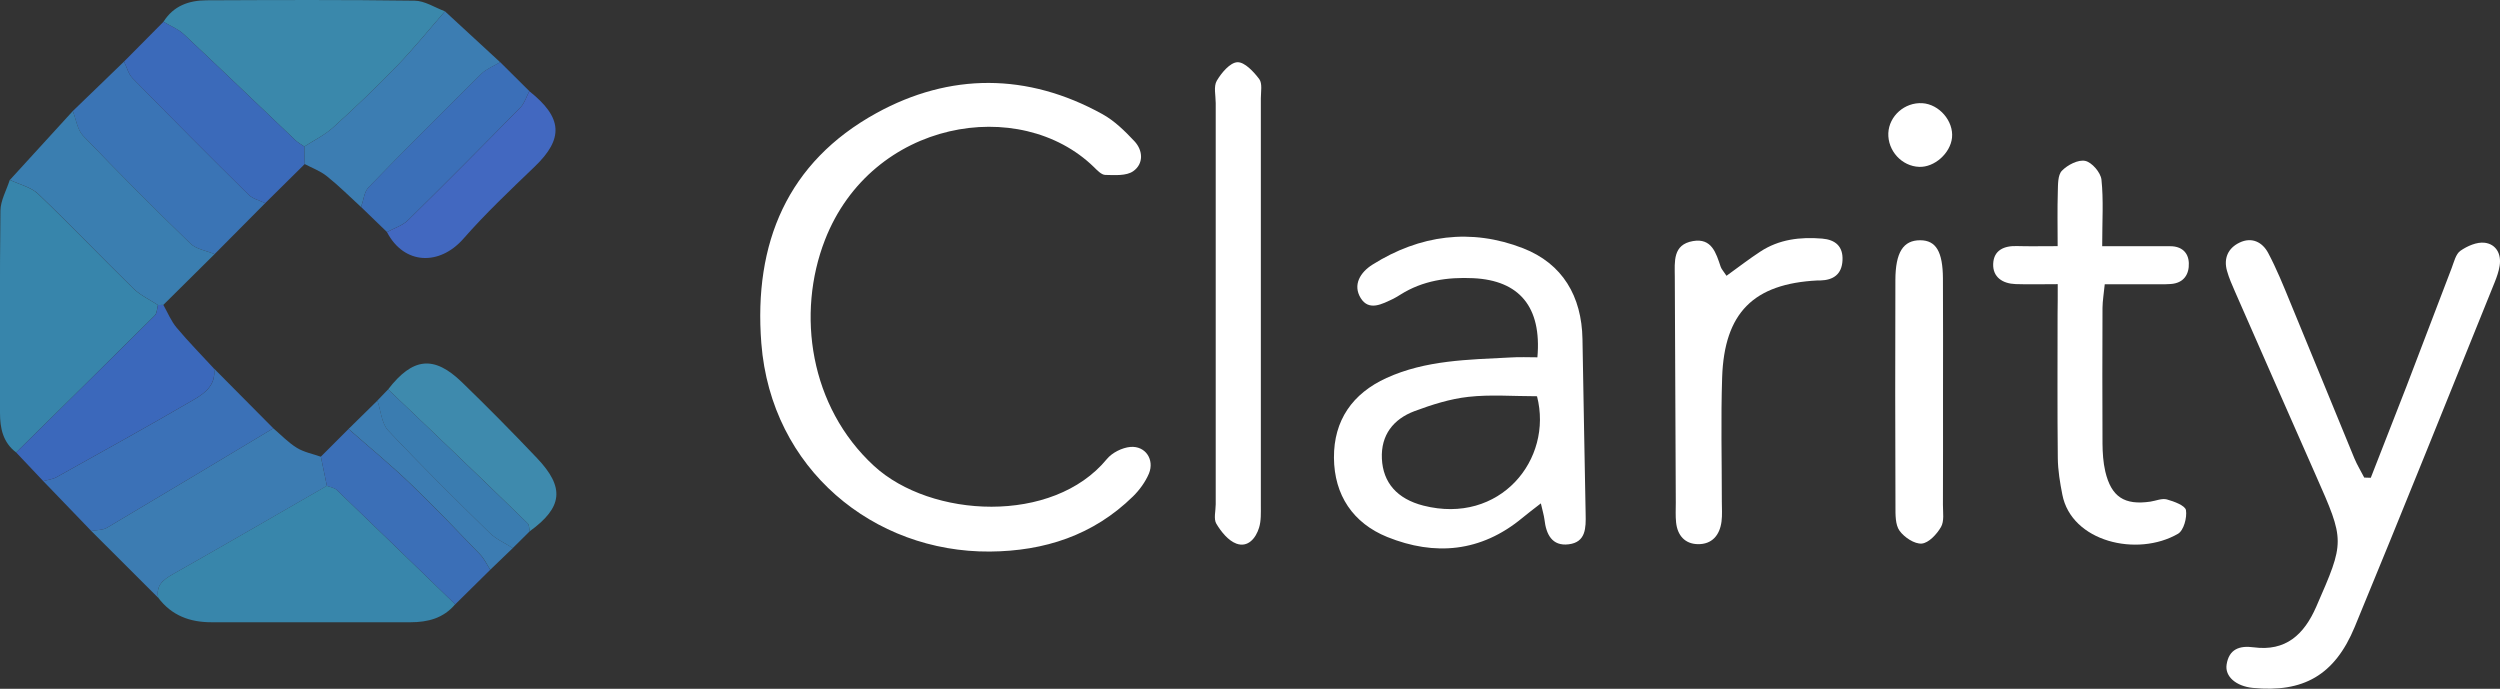
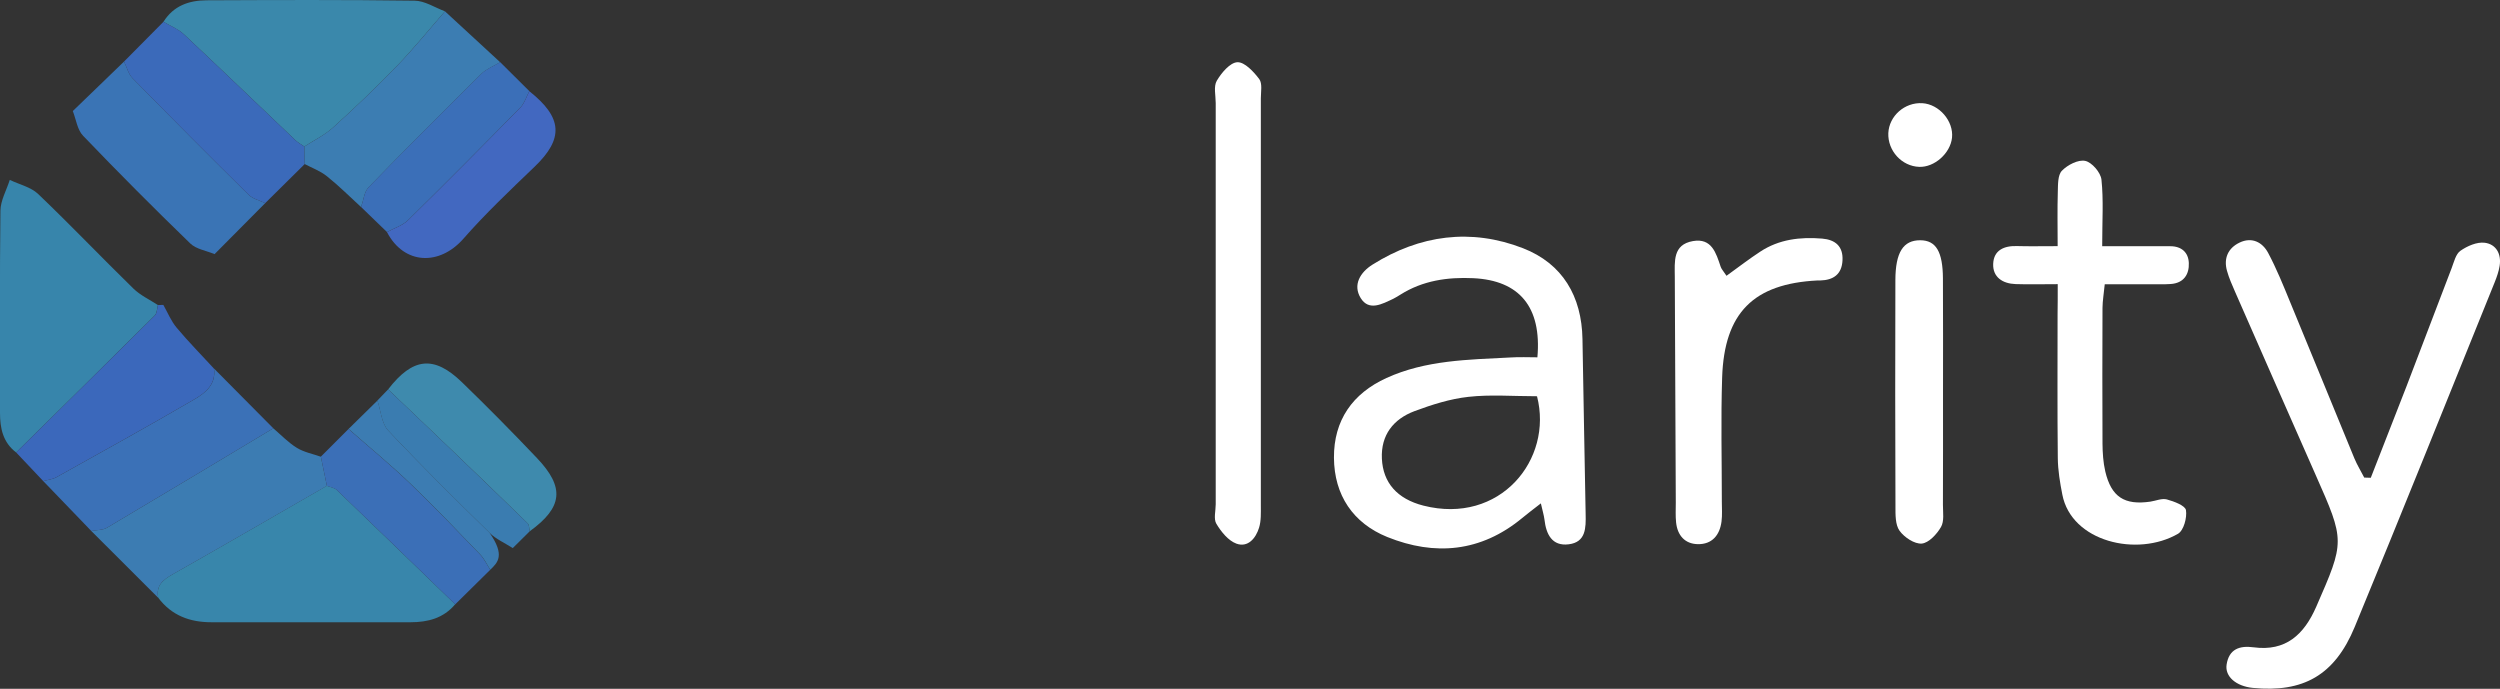
<svg xmlns="http://www.w3.org/2000/svg" width="98" height="27" viewBox="0 0 98 27" fill="none">
  <rect x="0" y="0" width="98" height="27" fill="#333333" stroke="none" />
  <g clip-path="url(#clip0)">
-     <path d="M38.803 21.621C34.253 21.654 30.23 18.395 29.844 13.457C29.538 9.53 30.866 6.354 34.353 4.435C37.233 2.85 40.278 2.85 43.215 4.474C43.686 4.734 44.095 5.136 44.469 5.535C44.814 5.902 44.831 6.422 44.425 6.709C44.154 6.902 43.698 6.863 43.327 6.857C43.176 6.854 43.011 6.677 42.882 6.55C39.987 3.729 34.171 4.687 32.336 9.412C31.217 12.292 31.738 15.944 34.262 18.265C36.491 20.314 41.271 20.569 43.388 17.996C43.594 17.745 43.986 17.549 44.31 17.52C44.899 17.47 45.264 18.014 45.038 18.564C44.899 18.892 44.669 19.208 44.416 19.457C42.858 20.985 40.941 21.604 38.803 21.621Z" fill="#ffffff" />
    <path d="M60.266 14.007C60.44 12.029 59.556 10.991 57.754 10.905C56.741 10.858 55.775 10.997 54.9 11.547C54.806 11.606 54.712 11.665 54.615 11.713C54.182 11.916 53.666 12.209 53.34 11.686C53.019 11.165 53.325 10.672 53.802 10.373C55.66 9.205 57.666 8.939 59.704 9.731C61.253 10.335 62.004 11.615 62.033 13.291C62.077 15.577 62.11 17.86 62.157 20.146C62.169 20.69 62.172 21.255 61.491 21.337C60.84 21.417 60.608 20.944 60.543 20.367C60.522 20.199 60.469 20.033 60.402 19.732C60.089 19.977 59.868 20.14 59.657 20.317C58.048 21.642 56.246 21.802 54.382 21.051C53.042 20.509 52.3 19.41 52.291 17.943C52.282 16.476 53.019 15.424 54.35 14.817C55.893 14.114 57.557 14.099 59.206 14.013C59.565 13.989 59.925 14.007 60.266 14.007ZM60.251 15.533C59.306 15.533 58.422 15.459 57.557 15.557C56.841 15.636 56.126 15.864 55.445 16.118C54.621 16.429 54.126 17.053 54.17 17.981C54.214 18.922 54.768 19.557 55.796 19.82C58.797 20.583 60.89 18.017 60.251 15.533Z" fill="#ffffff" />
    <path d="M92.935 18.729C93.4 17.538 93.868 16.349 94.331 15.154C94.925 13.608 95.512 12.056 96.106 10.506C96.198 10.267 96.266 9.956 96.451 9.829C96.719 9.643 97.096 9.477 97.402 9.516C97.847 9.572 98.062 9.956 97.985 10.426C97.95 10.642 97.876 10.855 97.794 11.059C95.971 15.566 94.163 20.081 92.305 24.575C91.518 26.477 90.281 27.16 88.305 26.965C87.657 26.899 87.21 26.521 87.283 26.051C87.375 25.448 87.787 25.3 88.338 25.374C89.604 25.545 90.32 24.874 90.797 23.783C91.919 21.213 91.925 21.219 90.776 18.623C89.719 16.231 88.667 13.836 87.616 11.441C87.498 11.171 87.377 10.899 87.298 10.616C87.16 10.122 87.342 9.725 87.79 9.51C88.27 9.279 88.685 9.489 88.912 9.915C89.239 10.53 89.504 11.183 89.769 11.831C90.614 13.874 91.448 15.92 92.29 17.964C92.399 18.227 92.549 18.469 92.678 18.721C92.767 18.724 92.852 18.726 92.935 18.729Z" fill="#ffffff" />
    <path d="M80.663 11.139C80.027 11.139 79.517 11.154 79.008 11.136C78.507 11.118 78.112 10.87 78.133 10.341C78.154 9.805 78.563 9.628 79.07 9.646C79.544 9.66 80.021 9.649 80.66 9.649C80.66 8.901 80.645 8.214 80.666 7.528C80.675 7.242 80.66 6.863 80.828 6.692C81.049 6.464 81.467 6.248 81.741 6.307C82.003 6.363 82.347 6.763 82.377 7.041C82.462 7.839 82.406 8.652 82.406 9.652C83.343 9.652 84.206 9.655 85.069 9.652C85.516 9.649 85.787 9.897 85.802 10.311C85.82 10.758 85.599 11.098 85.095 11.133C84.839 11.151 84.58 11.142 84.323 11.142C83.74 11.142 83.154 11.142 82.506 11.142C82.471 11.506 82.421 11.787 82.418 12.067C82.412 13.839 82.409 15.613 82.418 17.384C82.421 17.751 82.445 18.126 82.527 18.481C82.763 19.48 83.278 19.812 84.294 19.664C84.512 19.631 84.748 19.525 84.942 19.578C85.222 19.655 85.66 19.818 85.69 19.998C85.737 20.291 85.602 20.793 85.378 20.924C83.779 21.849 81.199 21.237 80.843 19.386C80.751 18.919 80.672 18.44 80.666 17.967C80.645 16.083 80.657 14.202 80.657 12.319C80.663 11.955 80.663 11.594 80.663 11.139Z" fill="#ffffff" />
    <path d="M0.633 17.736C0.115 17.343 -0 16.787 -0 16.18C0.003 13.54 -0.015 10.899 0.017 8.259C0.023 7.854 0.256 7.455 0.383 7.052C0.76 7.233 1.21 7.333 1.496 7.605C2.762 8.815 3.973 10.086 5.227 11.31C5.498 11.576 5.866 11.745 6.19 11.958C6.152 12.097 6.155 12.277 6.066 12.366C4.264 14.161 2.447 15.947 0.633 17.736Z" fill="#3785AB" />
    <path d="M47.656 11.908C47.656 9.285 47.656 6.662 47.656 4.039C47.656 3.743 47.567 3.392 47.697 3.167C47.879 2.856 48.218 2.451 48.507 2.439C48.789 2.428 49.146 2.812 49.364 3.102C49.49 3.273 49.425 3.602 49.425 3.856C49.428 9.175 49.428 14.495 49.425 19.812C49.425 20.104 49.44 20.415 49.355 20.687C49.228 21.101 48.919 21.473 48.468 21.311C48.15 21.195 47.87 20.847 47.682 20.533C47.567 20.344 47.656 20.027 47.656 19.77C47.656 17.153 47.656 14.53 47.656 11.908Z" fill="#ffffff" />
    <path d="M17.843 23.688C17.384 24.235 16.772 24.392 16.091 24.392C13.494 24.389 10.896 24.389 8.296 24.392C7.445 24.395 6.726 24.129 6.202 23.431C6.108 22.937 6.402 22.721 6.785 22.503C8.802 21.361 10.805 20.199 12.813 19.043C12.946 19.096 13.108 19.117 13.202 19.206C14.754 20.699 16.297 22.195 17.843 23.688Z" fill="#3886AB" />
    <path d="M6.408 0.855C6.8 0.225 7.41 0.015 8.099 0.012C10.814 1.30606e-05 13.532 -0.012 16.251 0.027C16.648 0.03 17.046 0.296 17.443 0.444C16.819 1.159 16.221 1.898 15.564 2.581C14.76 3.415 13.918 4.217 13.061 4.994C12.731 5.296 12.31 5.497 11.93 5.745C11.812 5.663 11.68 5.592 11.577 5.494C10.122 4.113 8.679 2.72 7.215 1.351C6.989 1.138 6.679 1.017 6.408 0.855Z" fill="#3A88AB" />
    <path d="M67.679 10.811C68.17 10.456 68.574 10.145 68.998 9.867C69.737 9.379 70.57 9.282 71.43 9.353C71.946 9.397 72.255 9.657 72.226 10.207C72.199 10.754 71.866 10.982 71.354 10.994C71.319 10.994 71.28 10.991 71.245 10.994C68.742 11.121 67.593 12.257 67.508 14.794C67.455 16.417 67.496 18.04 67.496 19.664C67.496 19.921 67.517 20.184 67.484 20.439C67.416 20.98 67.11 21.343 66.551 21.331C66.044 21.32 65.755 20.983 65.703 20.48C65.676 20.226 65.691 19.962 65.691 19.705C65.679 16.754 65.667 13.8 65.652 10.849C65.65 10.255 65.564 9.589 66.365 9.45C67.098 9.323 67.269 9.915 67.449 10.453C67.478 10.547 67.561 10.63 67.679 10.811Z" fill="#ffffff" />
    <path d="M12.814 19.046C10.805 20.202 8.803 21.364 6.785 22.505C6.402 22.721 6.108 22.94 6.202 23.434C5.327 22.561 4.453 21.686 3.578 20.814C3.787 20.773 4.026 20.787 4.2 20.684C6.376 19.395 8.543 18.091 10.714 16.79C11.017 17.05 11.3 17.348 11.636 17.555C11.915 17.727 12.263 17.792 12.578 17.904C12.658 18.283 12.734 18.664 12.814 19.046Z" fill="#3C7CB2" />
    <path d="M10.396 7.963C9.733 8.628 9.074 9.294 8.411 9.962C8.09 9.826 7.692 9.77 7.457 9.542C6.031 8.161 4.63 6.754 3.257 5.322C3.03 5.089 2.983 4.681 2.854 4.353C3.522 3.705 4.194 3.057 4.862 2.413C4.971 2.632 5.033 2.901 5.195 3.066C6.7 4.601 8.214 6.124 9.742 7.632C9.907 7.795 10.175 7.857 10.396 7.963Z" fill="#3A74B5" />
    <path d="M76.166 15.468C76.166 16.908 76.169 18.351 76.163 19.791C76.163 20.087 76.219 20.433 76.086 20.66C75.924 20.941 75.606 21.284 75.332 21.308C75.05 21.331 74.649 21.065 74.464 20.808C74.293 20.572 74.302 20.175 74.302 19.85C74.29 16.893 74.29 13.939 74.299 10.982C74.302 9.888 74.608 9.415 75.276 9.418C75.889 9.421 76.157 9.861 76.163 10.92C76.172 12.44 76.166 13.954 76.166 15.468Z" fill="#ffffff" />
-     <path d="M2.854 4.353C2.983 4.681 3.034 5.086 3.257 5.323C4.63 6.754 6.031 8.161 7.457 9.542C7.69 9.77 8.087 9.826 8.411 9.962C7.743 10.624 7.074 11.29 6.403 11.952C6.332 11.955 6.264 11.955 6.193 11.958C5.87 11.745 5.504 11.576 5.23 11.31C3.979 10.086 2.768 8.815 1.502 7.605C1.216 7.33 0.763 7.233 0.389 7.052C1.208 6.153 2.029 5.252 2.854 4.353Z" fill="#3A7EB0" />
    <path d="M10.714 16.79C8.544 18.091 6.376 19.395 4.2 20.684C4.026 20.788 3.787 20.773 3.578 20.814C2.951 20.164 2.324 19.513 1.697 18.86C1.87 18.809 2.062 18.792 2.215 18.706C4.02 17.7 5.831 16.698 7.616 15.657C8.043 15.409 8.482 15.072 8.388 14.445C9.162 15.226 9.937 16.006 10.714 16.79Z" fill="#3B71B7" />
    <path d="M10.396 7.963C10.175 7.857 9.91 7.794 9.742 7.632C8.214 6.124 6.697 4.601 5.195 3.066C5.033 2.901 4.971 2.635 4.862 2.413C5.378 1.892 5.893 1.375 6.408 0.854C6.679 1.017 6.992 1.138 7.215 1.351C8.679 2.72 10.122 4.113 11.577 5.494C11.68 5.592 11.812 5.663 11.93 5.745C11.936 5.973 11.942 6.204 11.945 6.431C11.427 6.943 10.911 7.451 10.396 7.963Z" fill="#3B6ABA" />
    <path d="M11.945 6.431C11.939 6.204 11.933 5.973 11.93 5.745C12.31 5.497 12.728 5.296 13.061 4.994C13.918 4.217 14.76 3.415 15.564 2.581C16.224 1.898 16.819 1.159 17.443 0.444C18.165 1.109 18.886 1.774 19.608 2.44C19.357 2.59 19.069 2.7 18.866 2.898C17.381 4.365 15.906 5.84 14.451 7.339C14.274 7.523 14.248 7.854 14.154 8.117C13.712 7.712 13.288 7.286 12.82 6.913C12.563 6.703 12.239 6.588 11.945 6.431Z" fill="#3C7DB2" />
    <path d="M8.384 14.445C8.479 15.072 8.04 15.409 7.613 15.657C5.828 16.698 4.017 17.7 2.212 18.706C2.062 18.791 1.87 18.809 1.696 18.86C1.343 18.484 0.99 18.111 0.633 17.736C2.447 15.947 4.264 14.161 6.07 12.366C6.158 12.277 6.155 12.097 6.193 11.958C6.264 11.955 6.332 11.955 6.403 11.952C6.573 12.254 6.706 12.585 6.924 12.845C7.386 13.398 7.896 13.912 8.384 14.445Z" fill="#3B68BB" />
    <path d="M12.814 19.046C12.734 18.664 12.658 18.283 12.578 17.901C12.94 17.541 13.3 17.177 13.662 16.816C14.466 17.523 15.293 18.203 16.065 18.942C17.007 19.844 17.912 20.793 18.819 21.734C18.983 21.905 19.087 22.133 19.216 22.337C18.76 22.789 18.3 23.239 17.844 23.691C16.298 22.195 14.755 20.699 13.203 19.209C13.108 19.12 12.946 19.099 12.814 19.046Z" fill="#3B6FB7" />
    <path d="M15.214 15.264C16.18 14.013 17.01 13.918 18.111 14.986C19.113 15.956 20.09 16.946 21.051 17.958C22.149 19.114 22.058 19.889 20.765 20.826C20.741 20.719 20.75 20.58 20.685 20.515C19.681 19.534 18.668 18.561 17.655 17.591C16.845 16.813 16.029 16.041 15.214 15.264Z" fill="#3E8AAD" />
    <path d="M14.154 8.114C14.251 7.851 14.274 7.52 14.451 7.336C15.903 5.837 17.381 4.362 18.866 2.895C19.066 2.697 19.357 2.587 19.608 2.437C19.988 2.815 20.37 3.194 20.75 3.572C20.636 3.788 20.562 4.045 20.397 4.214C18.942 5.698 17.476 7.174 15.994 8.631C15.776 8.844 15.446 8.945 15.17 9.096C14.831 8.77 14.492 8.442 14.154 8.114Z" fill="#3B6FB8" />
    <path d="M15.17 9.099C15.447 8.945 15.776 8.847 15.994 8.634C17.479 7.177 18.942 5.701 20.397 4.217C20.562 4.048 20.636 3.791 20.75 3.575C22.058 4.613 22.102 5.435 20.957 6.535C19.999 7.454 19.034 8.368 18.159 9.365C17.234 10.414 15.847 10.394 15.17 9.099Z" fill="#4268C0" />
    <path d="M15.214 15.264C16.03 16.038 16.845 16.813 17.655 17.591C18.668 18.564 19.681 19.537 20.686 20.515C20.75 20.578 20.739 20.719 20.765 20.826C20.544 21.045 20.32 21.266 20.1 21.485C19.793 21.287 19.443 21.136 19.187 20.885C17.844 19.569 16.504 18.247 15.217 16.878C14.955 16.6 14.928 16.098 14.793 15.701C14.934 15.556 15.075 15.412 15.214 15.264Z" fill="#3A7CB0" />
-     <path d="M14.796 15.701C14.931 16.101 14.958 16.6 15.22 16.878C16.507 18.247 17.847 19.569 19.19 20.885C19.446 21.136 19.796 21.287 20.102 21.485C19.808 21.769 19.514 22.05 19.219 22.334C19.089 22.133 18.986 21.902 18.821 21.731C17.914 20.79 17.013 19.844 16.068 18.939C15.296 18.2 14.466 17.52 13.665 16.813C14.039 16.447 14.419 16.074 14.796 15.701Z" fill="#3C7CB2" />
+     <path d="M14.796 15.701C14.931 16.101 14.958 16.6 15.22 16.878C16.507 18.247 17.847 19.569 19.19 20.885C19.808 21.769 19.514 22.05 19.219 22.334C19.089 22.133 18.986 21.902 18.821 21.731C17.914 20.79 17.013 19.844 16.068 18.939C15.296 18.2 14.466 17.52 13.665 16.813C14.039 16.447 14.419 16.074 14.796 15.701Z" fill="#3C7CB2" />
    <path d="M75.356 4.045C76.019 4.086 76.587 4.749 76.519 5.399C76.455 6.008 75.83 6.564 75.233 6.541C74.549 6.517 73.996 5.911 74.022 5.219C74.052 4.545 74.664 4.004 75.356 4.045Z" fill="#ffffff" />
  </g>
  <defs>
    <clipPath id="clip0">
      <rect width="98" height="27" fill="white" />
    </clipPath>
  </defs>
</svg>